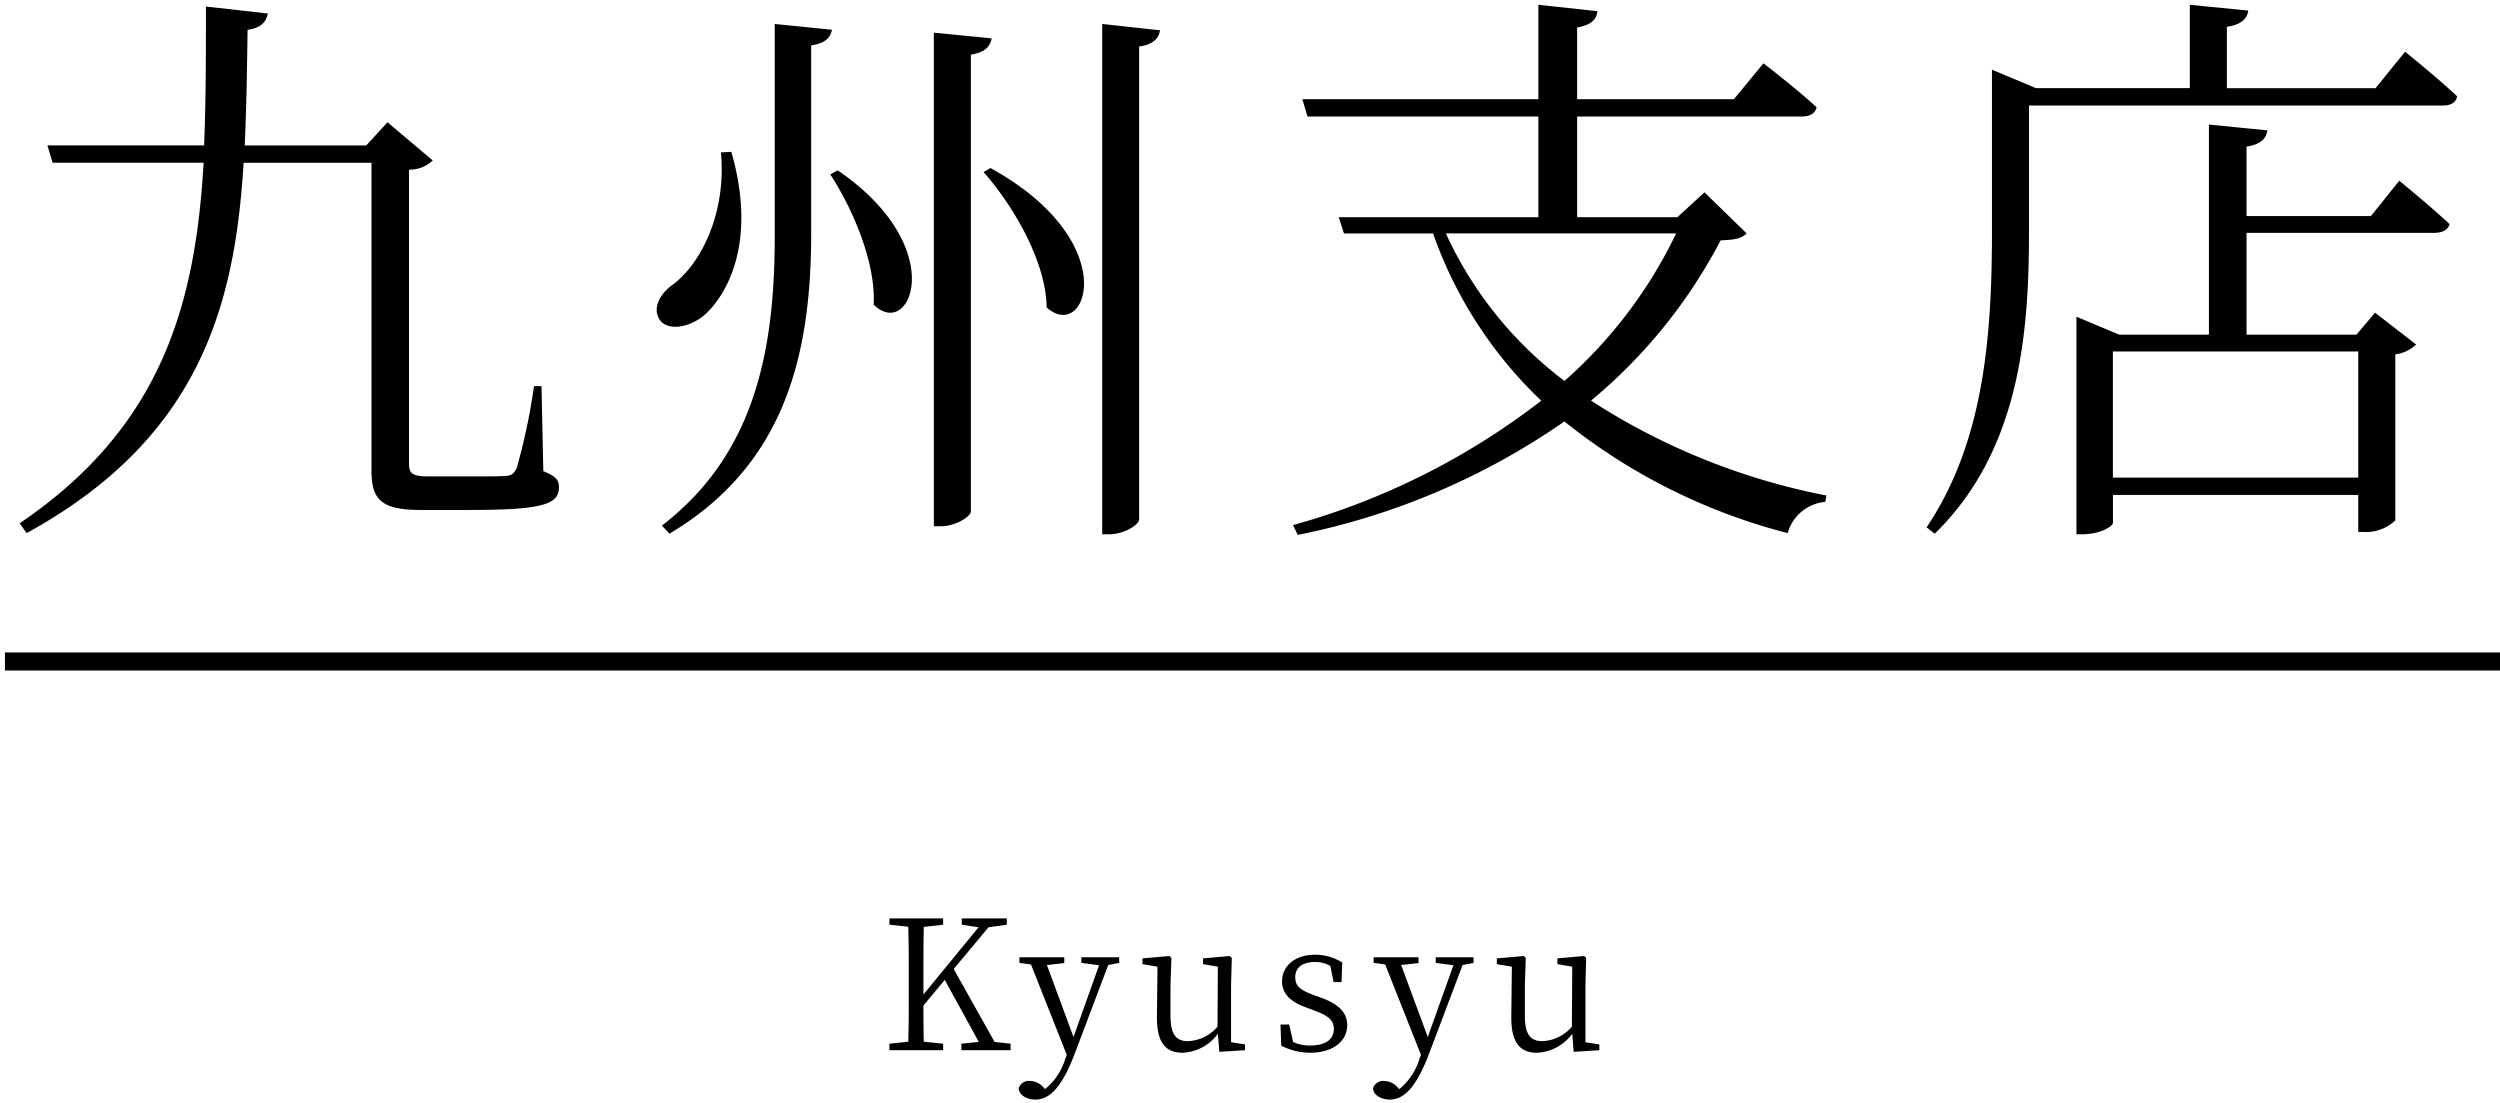
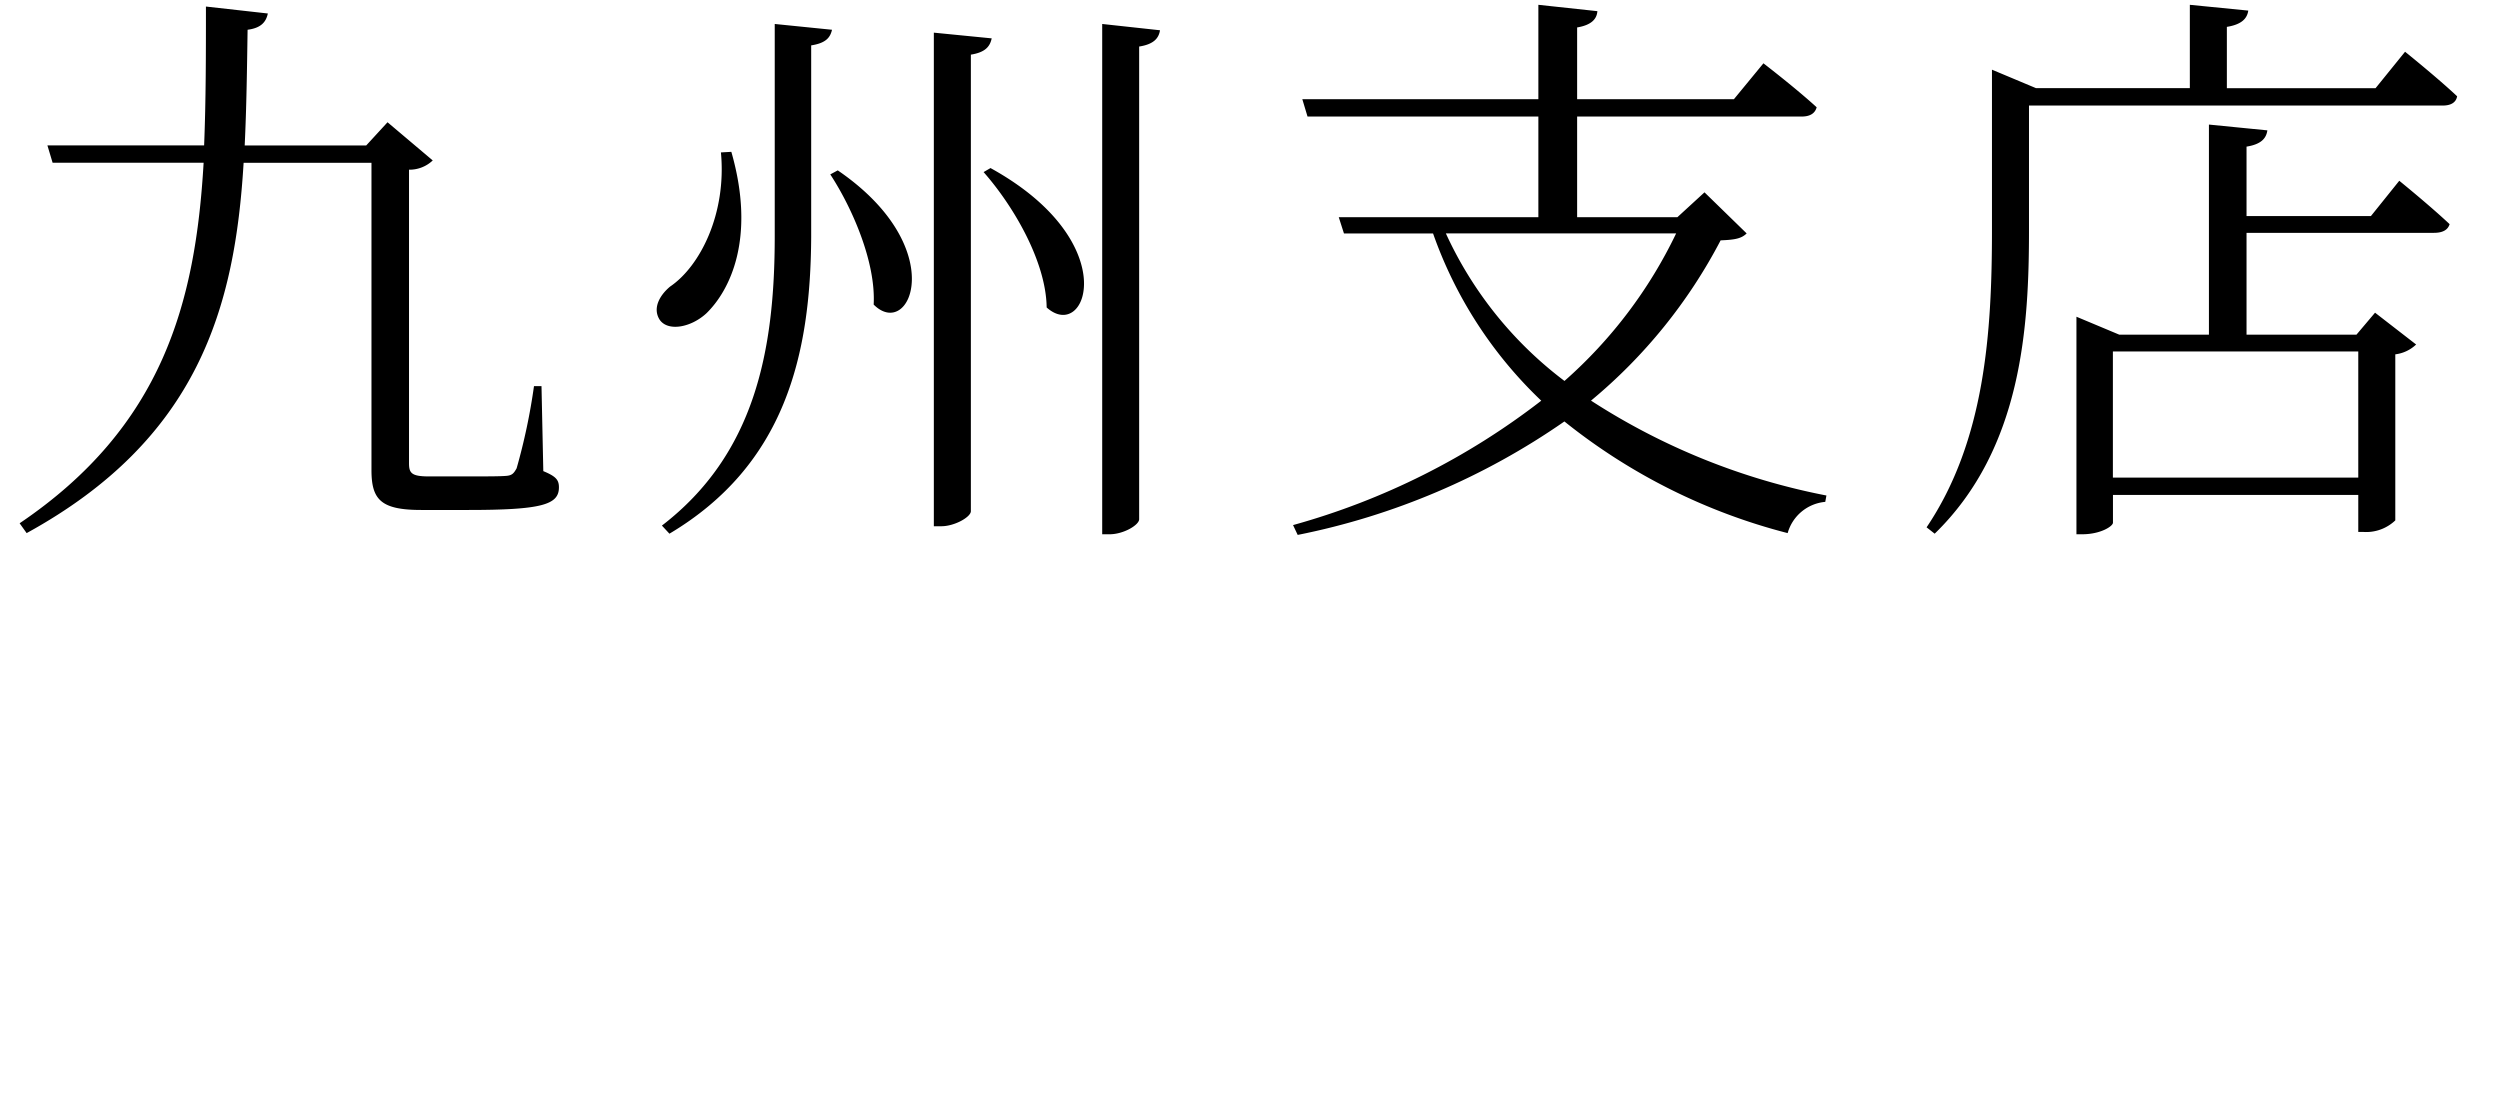
<svg xmlns="http://www.w3.org/2000/svg" height="61" viewBox="0 0 138.273 61" width="138.273">
  <g transform="translate(-34.033 -656.058)">
    <g fill="#fff" opacity="0" stroke="#707070">
-       <path d="m34.033 656.058h138v61h-138z" stroke="none" />
-       <path d="m34.533 656.558h137v60h-137z" fill="none" />
-     </g>
-     <path d="m34.307 692.644h138" fill="none" stroke="#000" />
+       </g>
    <path d="m30.176-5.728h-.416a33.455 33.455 0 0 1 -.96 4.544c-.16.288-.256.384-.544.416-.352.032-1.088.032-2.112.032h-2.208c-.96 0-1.088-.192-1.088-.736v-16.228a1.867 1.867 0 0 0 1.312-.512l-2.5-2.112-1.18 1.284h-6.72c.1-2.08.128-4.224.16-6.4.768-.1 1.024-.448 1.12-.9l-3.424-.384c0 2.624 0 5.184-.1 7.68h-8.668l.288.96h8.352c-.448 7.748-2.272 14.596-10.176 19.94l.388.544c9.5-5.216 11.52-12.48 12-20.48h7.072v16.992c0 1.632.512 2.208 2.752 2.208h2.592c4.064 0 5.024-.288 5.024-1.248 0-.416-.16-.608-.864-.9zm12.9-20.032v11.744c0 6.368-1.12 12.064-6.24 16l.416.448c6.4-3.808 7.808-9.888 7.84-16.416v-10.592c.832-.128 1.056-.448 1.152-.864zm18.112 0v28.224h.412c.768 0 1.632-.512 1.632-.832v-26.144c.832-.128 1.088-.48 1.152-.9zm-9.312.48v27.3h.416c.736 0 1.632-.512 1.632-.832v-25.252c.8-.128 1.056-.448 1.152-.9zm-11.776 6.624c.32 3.392-1.152 6.3-2.816 7.424-.608.512-.96 1.216-.576 1.824.448.672 1.728.448 2.592-.352 1.28-1.248 2.752-4.128 1.376-8.928zm6.464.992-.416.224c1.216 1.856 2.528 4.864 2.4 7.2 2.012 2.016 4.284-3.136-1.988-7.424zm8.448-.128-.384.224c1.664 1.888 3.456 4.96 3.488 7.488 2.204 1.98 4.316-3.62-3.108-7.712zm37.92 3.616a25.639 25.639 0 0 1 -6.176 8.16 21.338 21.338 0 0 1 -6.56-8.16zm1.568-2.272-1.5 1.376h-5.544v-5.568h12.416c.448 0 .736-.16.832-.512-1.152-1.056-2.944-2.432-2.944-2.432l-1.632 1.984h-8.672v-3.968c.768-.128 1.088-.448 1.12-.9l-3.264-.352v5.22h-13.056l.288.96h12.768v5.568h-11.04l.288.9h4.928a23.5 23.5 0 0 0 5.984 9.248 39.794 39.794 0 0 1 -13.728 6.88l.256.544a39.3 39.3 0 0 0 14.752-6.276 32.763 32.763 0 0 0 12.348 6.176 2.38 2.38 0 0 1 2.08-1.728l.064-.352a36.8 36.8 0 0 1 -13.02-5.248 28.809 28.809 0 0 0 7.168-8.864c.8-.032 1.152-.1 1.44-.384zm36.16 8.8v6.976h-13.572v-6.976zm.7-7.488h-6.88v-3.84c.8-.128 1.088-.448 1.152-.9l-3.232-.32v11.62h-4.96l-2.368-.992v12.032h.32c1.024 0 1.7-.448 1.7-.64v-1.536h13.568v2.048h.288a2.333 2.333 0 0 0 1.76-.64v-9.184a2.02 2.02 0 0 0 1.152-.544l-2.272-1.76-1.028 1.216h-6.08v-5.632h10.368q.72 0 .864-.48c-1.088-1.024-2.784-2.4-2.784-2.4zm.256-7.072h-8.224v-3.392c.8-.128 1.12-.448 1.184-.9l-3.232-.32v4.608h-8.512l-2.432-1.02v8.864c0 5.664-.384 11.648-3.616 16.448l.448.352c4.868-4.732 5.216-11.552 5.216-16.832v-6.848h22.88c.448 0 .736-.16.8-.512-1.088-1.024-2.88-2.464-2.88-2.464z" transform="translate(33.807 683.144)" />
-     <path d="m-13.765-.46-2.26-4.03 1.925-2.31 1.01-.14v-.35h-2.49v.35l.93.14-3.05 3.72v-.84c0-.99 0-1.96.02-2.9l1.07-.12v-.35h-2.97v.35l1.04.11c.03.96.03 1.94.03 2.91v.55c0 .98 0 1.95-.03 2.9l-1.04.11v.36h2.97v-.36l-1.07-.11c-.02-.73-.02-1.42-.02-2l1.18-1.42 1.88 3.43-.96.1v.36h2.72v-.36zm6.89-4.68h-2.09v.31l.98.13-1.415 3.97-1.47-3.98.96-.11v-.32h-2.48v.31l.64.09 1.98 5-.09.23a3.394 3.394 0 0 1 -1.11 1.66l-.08-.08a1.038 1.038 0 0 0 -.75-.37.593.593 0 0 0 -.63.4c.01.38.44.63.93.63.81 0 1.49-.74 2.18-2.57l1.84-4.87.61-.12zm6.19 4.7v-3.14l.04-1.52-.11-.11-1.48.13v.32l.82.14-.02 3.32a2.271 2.271 0 0 1 -1.63.8c-.65 0-.97-.36-.97-1.4v-1.68l.05-1.52-.1-.11-1.5.13v.32l.83.14-.03 2.78c-.01 1.47.52 1.98 1.42 1.98a2.542 2.542 0 0 0 1.95-1.05l.08 1 1.42-.09v-.32zm4.57-2.61c-.74-.28-1.02-.49-1.02-1 0-.49.37-.83 1.1-.83a1.7 1.7 0 0 1 .84.22l.18.89h.44l.04-1.08a2.791 2.791 0 0 0 -1.5-.43c-1.18 0-1.83.68-1.83 1.46 0 .74.52 1.16 1.32 1.45l.5.19c.73.27 1.045.52 1.045 1.01 0 .54-.42.91-1.31.91a2.249 2.249 0 0 1 -.94-.19l-.22-.97h-.48l.04 1.17a3.533 3.533 0 0 0 1.6.39c1.36 0 2.05-.72 2.05-1.51 0-.67-.4-1.15-1.46-1.54zm8.84-2.09h-2.09v.31l.98.13-1.42 3.97-1.47-3.98.96-.11v-.32h-2.485v.31l.64.09 1.98 5-.09.23a3.394 3.394 0 0 1 -1.11 1.66l-.08-.08a1.038 1.038 0 0 0 -.74-.37.593.593 0 0 0 -.63.4c.01.38.44.63.93.63.81 0 1.49-.74 2.18-2.57l1.84-4.87.61-.12zm6.19 4.7v-3.14l.04-1.52-.11-.11-1.48.13v.32l.82.14-.02 3.32a2.271 2.271 0 0 1 -1.63.8c-.65 0-.97-.36-.97-1.4v-1.68l.05-1.52-.1-.11-1.5.13v.32l.83.14-.03 2.78c-.01 1.47.52 1.98 1.42 1.98a2.542 2.542 0 0 0 1.95-1.05l.08 1 1.42-.09v-.32z" transform="translate(102.807 714.144)" />
  </g>
</svg>